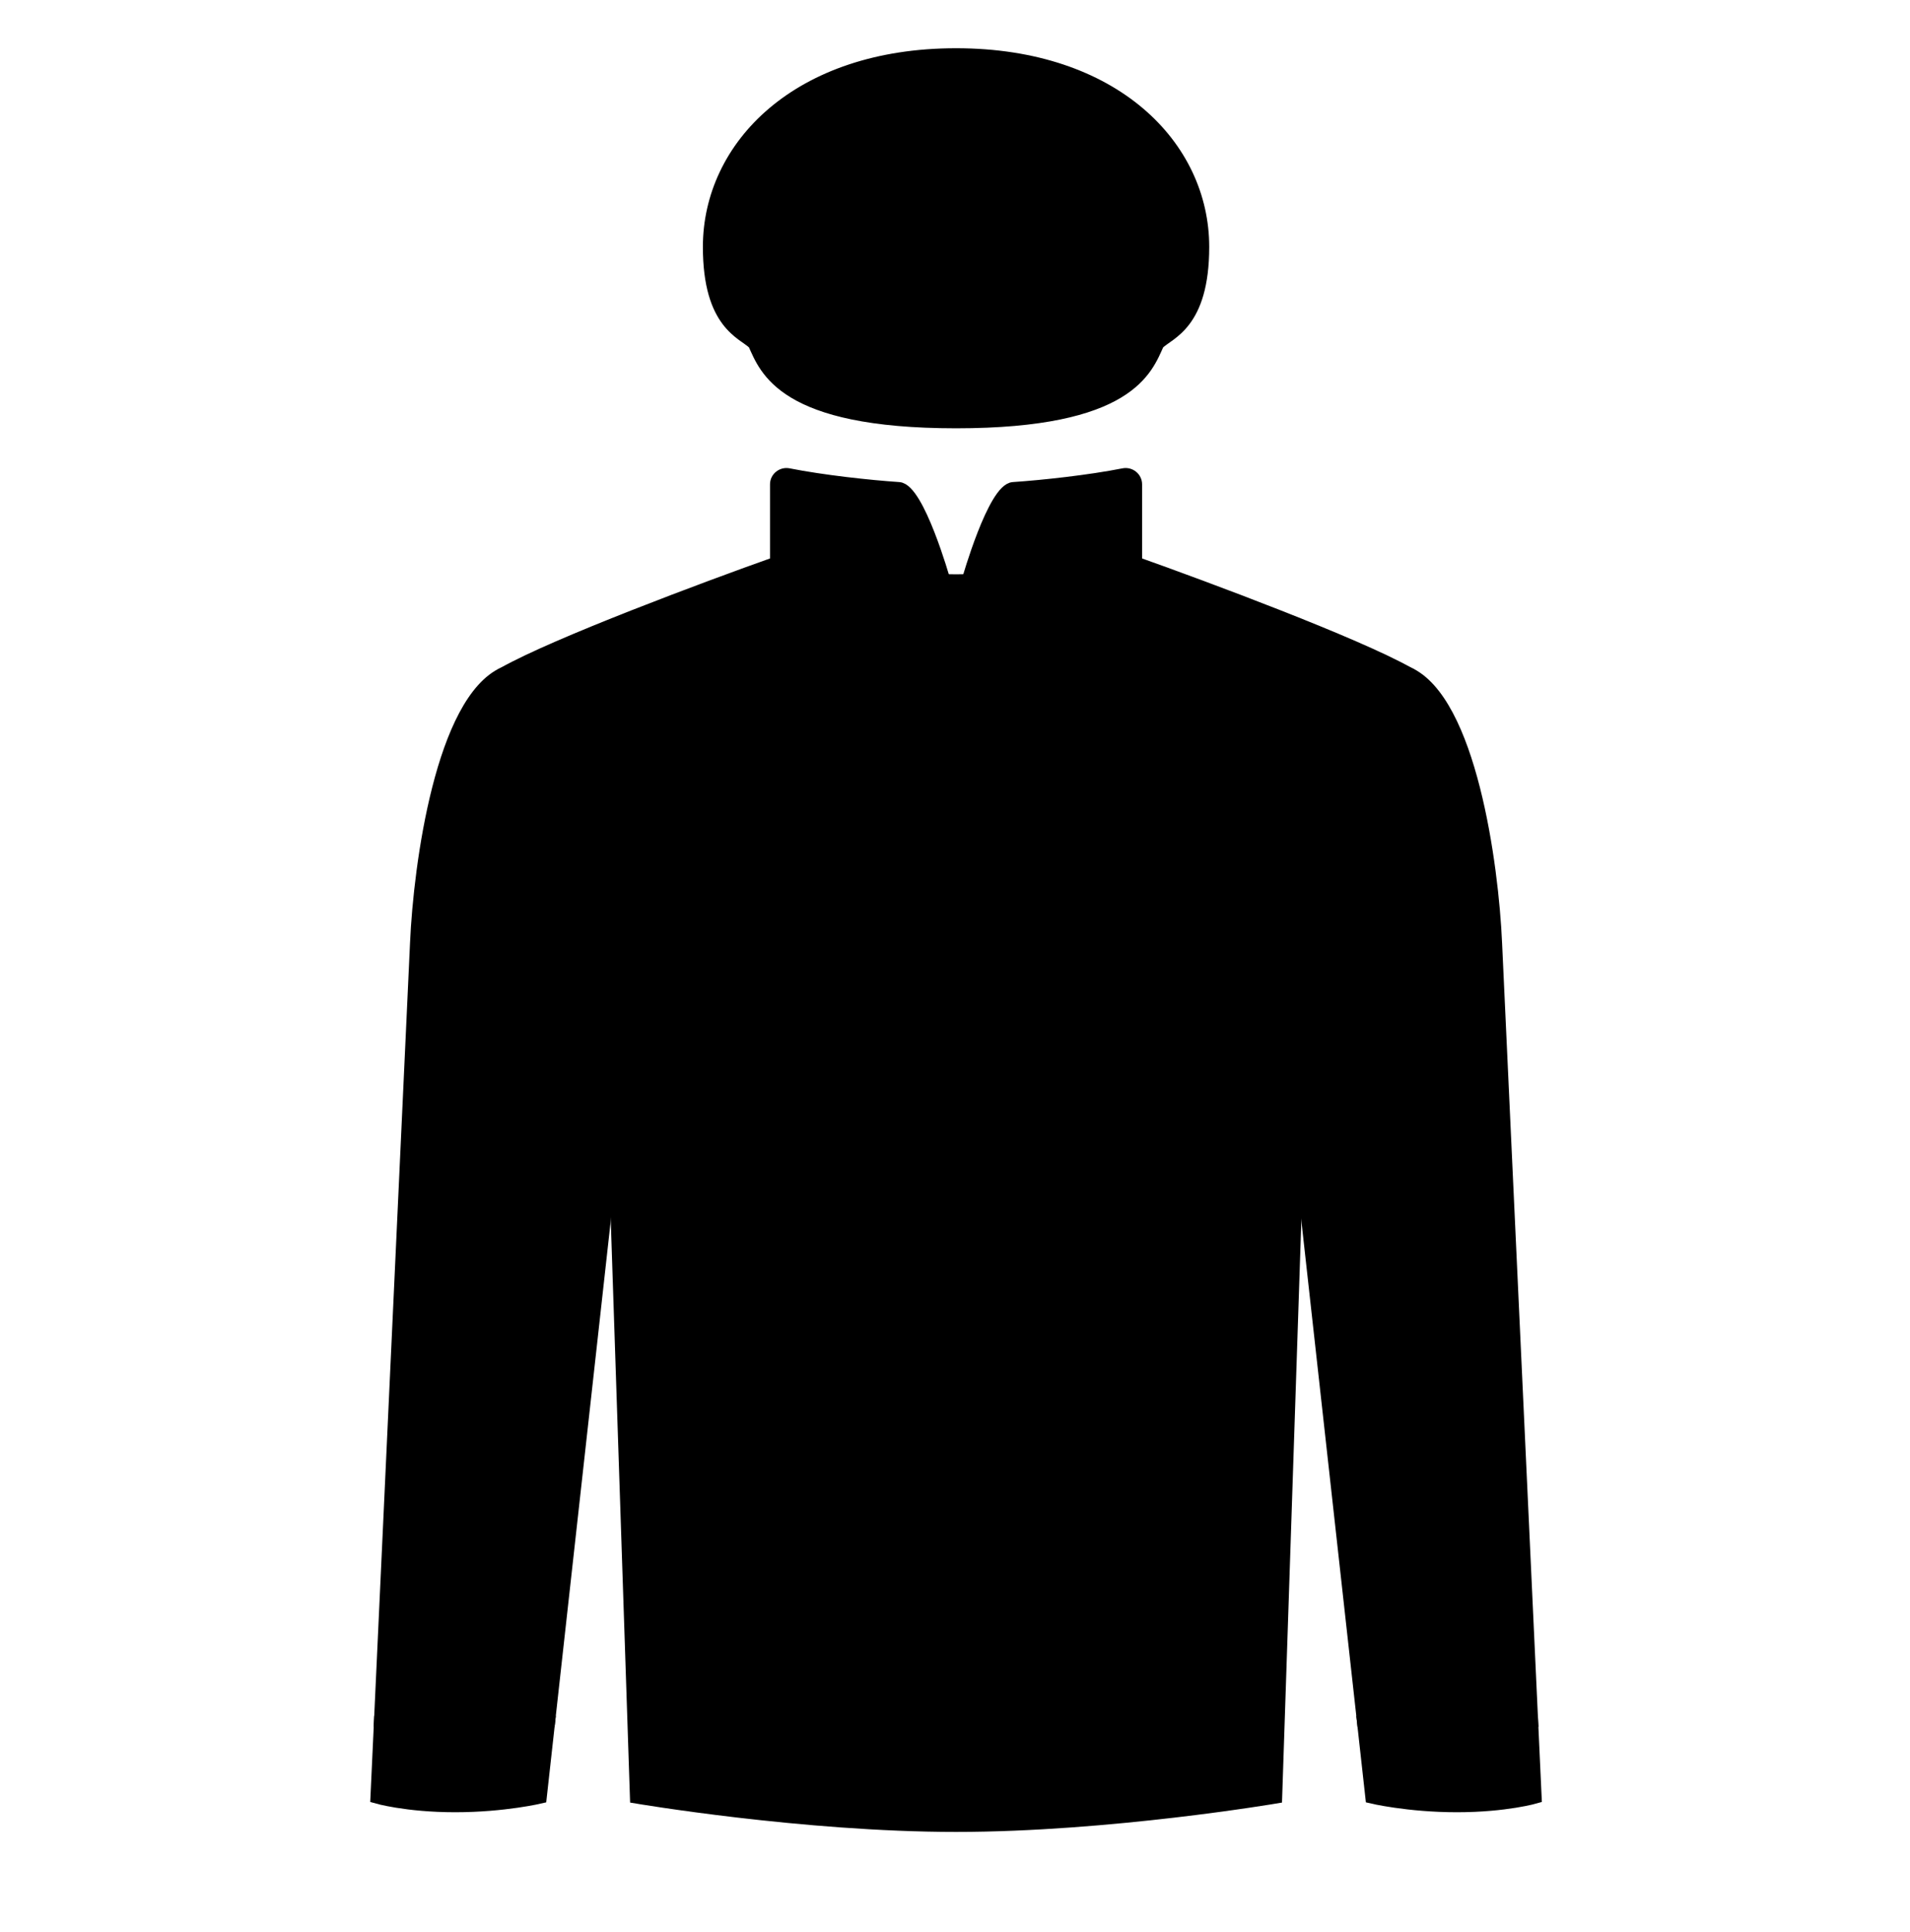
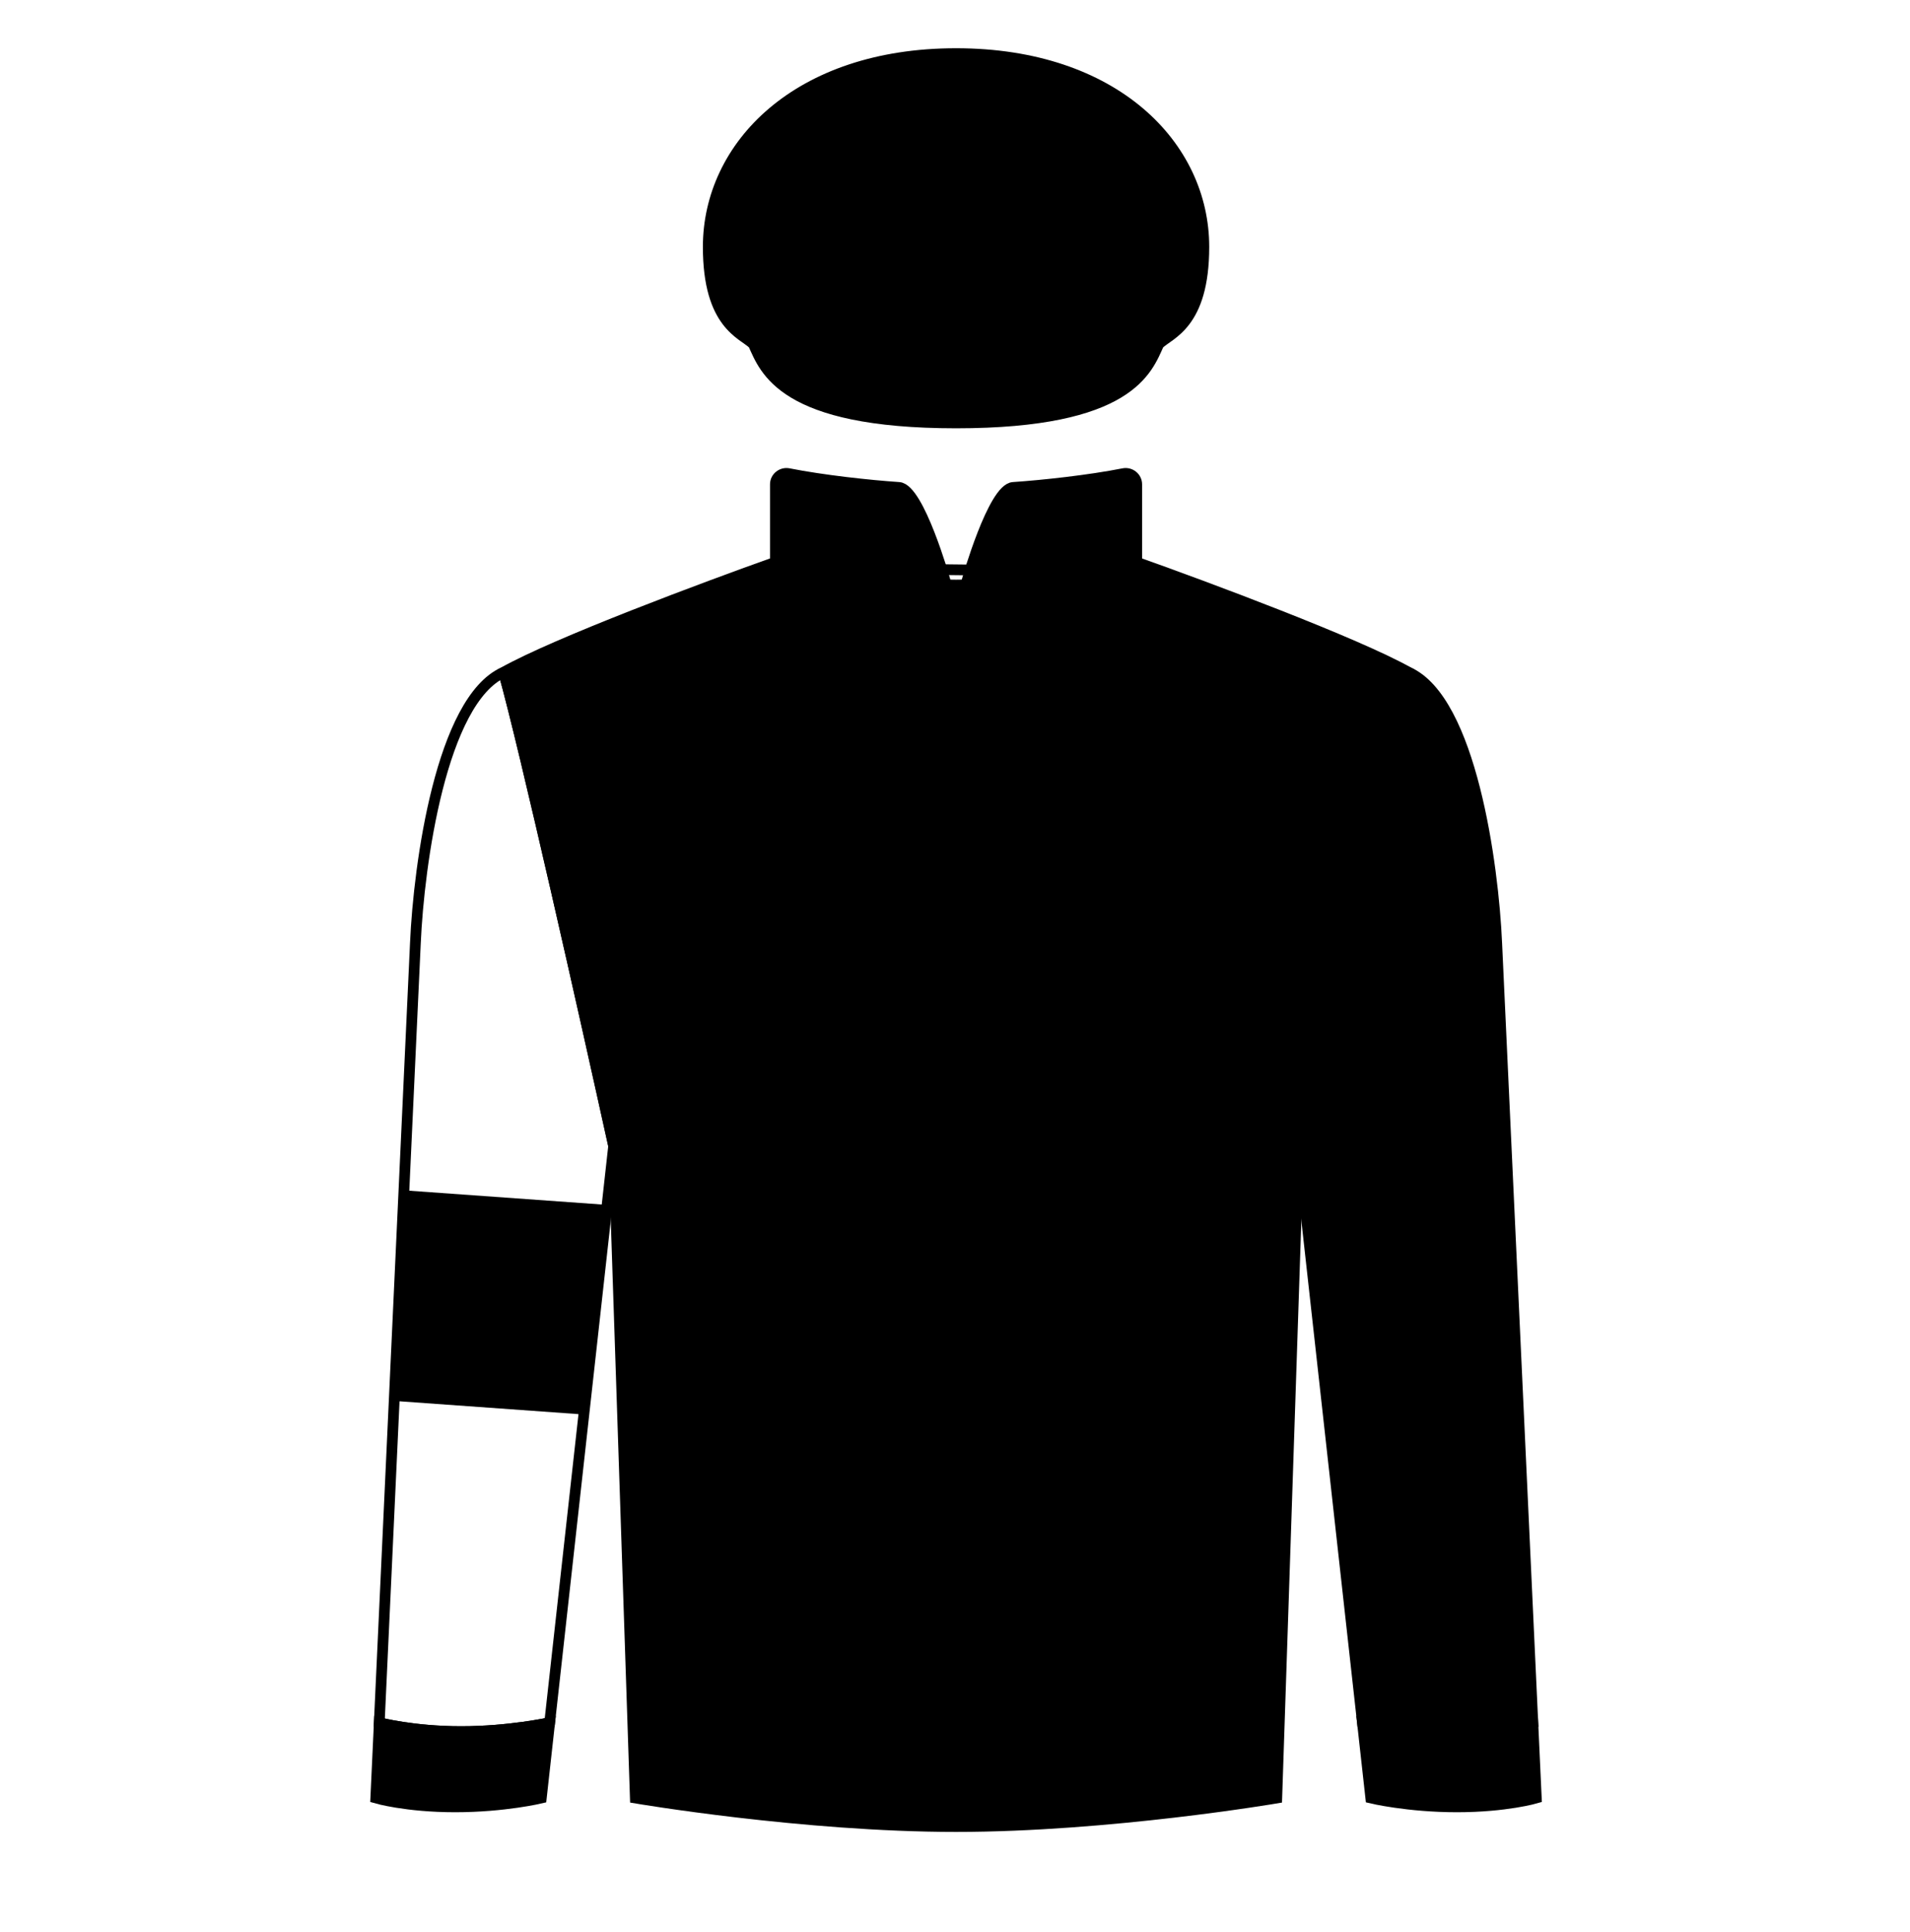
<svg xmlns="http://www.w3.org/2000/svg" width="89" height="90" fill="none" viewBox="0 0 89 90">
  <path d="M36.13 26.19C36.13 26.19 41.171 27.003 44.549 27.003C47.926 27.003 52.968 26.19 52.968 26.19C56.179 27.329 63.207 29.95 65.631 31.317C64.637 34.859 61.798 47.502 60.504 53.38L59.494 83.755C59.494 83.755 51.688 85.085 44.549 85.085C37.41 85.085 29.604 83.755 29.604 83.755L28.594 53.38C27.299 47.502 24.461 34.859 23.467 31.317C25.891 29.95 32.919 27.329 36.13 26.19Z" fill="#000000" />
  <path d="M36.13 22.561V26.19C36.13 26.19 40.672 26.923 44.023 26.997C44.023 26.997 42.822 22.769 41.889 22.706C40.518 22.614 38.342 22.378 36.749 22.062C36.432 21.999 36.13 22.238 36.13 22.561Z" fill="#000000" />
  <path d="M52.968 22.561V26.19C52.968 26.19 48.425 26.923 45.075 26.997C45.075 26.997 46.276 22.769 47.209 22.706C48.58 22.614 50.756 22.378 52.349 22.062C52.666 21.999 52.968 22.238 52.968 22.561Z" fill="#000000" />
  <path fill-rule="evenodd" clip-rule="evenodd" d="M41.24 35.38C41.33 35.111 41.605 34.525 41.985 34.334C42.279 34.187 43.928 34.177 45.374 34.168C46.264 34.162 47.077 34.157 47.45 34.121C47.786 34.088 48.085 34.002 48.367 33.92C48.908 33.765 49.391 33.626 49.968 33.907C50.847 34.334 51.562 35.213 52.251 36.092C52.48 36.384 52.75 36.605 53.008 36.816C53.525 37.239 53.995 37.623 53.995 38.472C53.995 39.078 54.505 39.64 54.86 40.03C55.049 40.237 55.193 40.396 55.193 40.488C54.373 40.049 52.945 40.166 52.534 40.298C52.336 40.091 51.91 39.552 51.425 38.937L51.425 38.937L51.425 38.937C50.684 38 49.804 36.885 49.374 36.496C48.661 35.853 47.236 35.237 46.048 35.095C45.816 35.067 45.565 35.018 45.297 34.967C44.188 34.752 42.783 34.481 41.24 35.38ZM52.033 41.417C51.365 39.082 48.732 36.722 46.774 35.853C47.523 36.688 48.428 37.71 48.767 38.272C49.167 38.937 50.077 40.596 50.188 41.417C50.3 42.238 49.585 43.515 49.231 44.14C48.972 44.598 48.835 45.867 48.745 46.7V46.7L48.745 46.7V46.7C48.712 47.006 48.685 47.253 48.661 47.379C48.582 47.795 48.024 48.588 47.298 49.621L47.298 49.622L47.297 49.623C47.206 49.753 47.112 49.886 47.016 50.023C48.334 49.866 50.417 48.935 51.199 47.708C51.98 46.482 52.701 43.752 52.033 41.417ZM48.883 39.984C49.013 40.27 49.231 41.203 49.231 41.417C49.231 41.56 49.031 42.24 48.828 42.927L48.828 42.927L48.828 42.927L48.828 42.927C48.654 43.519 48.478 44.115 48.428 44.375C48.401 44.517 48.362 44.777 48.315 45.09L48.315 45.09C48.176 46.011 47.969 47.388 47.799 47.548C47.767 47.577 47.709 47.636 47.63 47.714L47.63 47.714C47.142 48.199 45.876 49.459 45.323 49.609C44.68 49.783 43.478 49.85 42.819 49.194C42.596 48.972 42.423 48.748 42.264 48.542L42.264 48.542C41.954 48.143 41.7 47.814 41.24 47.708C40.544 47.548 39.888 47.173 39.888 47.066C39.888 46.959 40.49 46.316 41.053 46.129C41.103 46.112 41.178 46.087 41.273 46.056C42.225 45.742 45.186 44.765 45.831 44.375C46.541 43.947 48.562 41.229 48.883 39.984ZM47.876 40.166C47.447 40.938 46.365 42.535 45.471 42.756C44.352 43.032 42.942 43.001 41.855 42.158C41.655 42.848 41.931 45.024 42.161 45.008C42.391 44.993 45.118 44.089 45.563 43.752C46.007 43.415 47.126 42.235 47.279 41.867C47.401 41.573 47.728 40.611 47.876 40.166ZM44.237 51.212C43.935 51.296 43.18 51.464 42.57 51.464C42.111 51.464 40.886 51.166 39.848 50.914L39.848 50.914L39.848 50.913L39.848 50.913C39.164 50.747 38.562 50.601 38.315 50.572C37.548 50.715 36.81 50.691 35.62 49.811C34.429 48.93 33.049 46.193 33.049 44.502C33.049 43.093 34.605 41.137 35.509 40.002C35.688 39.776 35.842 39.583 35.953 39.432C36.065 39.28 36.235 39.041 36.443 38.749L36.443 38.749C37.471 37.304 39.425 34.557 39.88 34.576C40.319 34.596 40.618 34.981 40.714 35.172C40.656 35.454 40.486 36.085 40.266 36.345C40.217 36.403 40.135 36.48 40.03 36.578C39.547 37.028 38.579 37.932 38.065 39.596C37.44 41.621 37.315 43.622 38.065 45.285C38.815 46.948 39.325 48.04 39.716 48.273C40.05 48.473 40.436 48.697 40.84 48.931L40.84 48.931L40.84 48.931L40.84 48.931C42.383 49.827 44.173 50.866 44.237 51.212ZM47.685 51.212C46.786 51.186 46.131 51.082 45.817 50.973C45.927 50.95 46.127 50.92 46.386 50.88C47.146 50.764 48.418 50.57 49.435 50.27C51.254 49.732 53.301 46.092 53.565 44.407C53.75 43.229 53.381 42.429 53.12 41.863C53.008 41.619 52.916 41.419 52.896 41.25C52.835 40.735 53.313 40.696 53.627 40.671L53.628 40.671C53.656 40.668 53.683 40.666 53.708 40.664C55.088 40.532 58.488 42.689 56.373 46.885C54.259 51.08 48.808 51.245 47.685 51.212ZM41.997 52.066C41.238 52.066 38.811 51.313 38.315 51.075C37.65 51.313 35.955 52.439 36.008 53.571C36.074 54.987 37.477 56.3 42.333 57.126C46.082 57.763 48.446 55.887 49.76 54.845C50.148 54.537 50.444 54.302 50.657 54.226C53.454 53.227 55.265 52.178 55.265 49.15C54.687 50.152 51.642 51.419 50.479 51.799C49.255 52.199 44.753 52.115 42.793 52.078H42.793H42.793H42.793C42.425 52.072 42.147 52.066 41.997 52.066ZM46.812 36.962C47.227 37.455 48.076 38.814 48.449 39.432C47.97 39.628 46.812 38.898 46.034 37.6C45.255 36.303 43.14 36.184 41.643 36.962C40.146 37.74 40.486 40.215 40.714 41.492C40.803 41.994 40.92 42.475 41.026 42.912L41.026 42.912C41.19 43.587 41.328 44.158 41.304 44.545C41.264 45.184 40.106 46.022 39.648 45.943C39.327 45.887 39.211 45.462 38.994 44.668C38.9 44.324 38.786 43.911 38.63 43.428C38.111 41.831 39.069 39.097 39.648 38.139C40.226 37.181 41.224 36.044 42.901 35.505C44.577 34.966 46.293 36.345 46.812 36.962ZM45.172 37.764C44.891 37.291 44.01 36.847 43.16 36.962C41.51 37.184 40.697 38.874 41.133 40.442C41.569 42.01 44.077 42.646 44.713 42.336C43.515 41.492 42.465 40.693 42.45 39.791C42.435 38.889 43.382 37.389 45.172 37.764ZM43.264 40.324C43.441 40.715 44.056 41.424 44.874 41.424C44.12 40.915 43.944 40.3 43.944 40.093C43.944 39.687 44.417 39.125 44.817 39.081C45.216 39.036 45.832 39.521 45.965 39.716C46.019 39.795 46.089 39.951 46.169 40.131L46.169 40.131L46.169 40.131C46.287 40.396 46.428 40.712 46.577 40.915C46.755 40.753 47.006 38.238 45.172 38.139C43.337 38.041 42.901 39.525 43.264 40.324ZM44.569 40.093C44.66 39.906 45.117 39.733 45.38 39.852C45.708 40.002 45.931 40.771 45.604 40.967C45.163 41.232 44.401 40.442 44.569 40.093Z" fill="#000000" />
-   <path d="M44.5 32.823L48.321 40.564L56.864 41.806L50.682 47.832L52.141 56.34L44.5 52.323L36.859 56.34L38.318 47.832L32.136 41.806L40.679 40.564L44.5 32.823Z" fill="#000000" />
  <path d="M21.211 84.168C23.51 84.168 25.223 83.755 25.223 83.755L25.612 80.248C25.612 80.248 23.732 80.662 21.487 80.662C19.242 80.662 17.673 80.248 17.673 80.248L17.51 83.755C17.51 83.755 18.913 84.168 21.211 84.168Z" fill="#000000" />
  <path d="M67.887 84.168C65.588 84.168 63.875 83.755 63.875 83.755L63.486 80.248C63.486 80.248 65.366 80.662 67.611 80.662C69.856 80.662 71.425 80.248 71.425 80.248L71.587 83.755C71.587 83.755 70.185 84.168 67.887 84.168Z" fill="#000000" />
-   <path d="M28.594 53.38C27.299 47.502 24.461 34.859 23.467 31.317C20.561 32.622 19.515 40.269 19.356 43.929L17.673 80.248C17.673 80.248 19.242 80.662 21.487 80.662C23.732 80.662 25.612 80.248 25.612 80.248L28.594 53.38Z" fill="#000000" />
  <path d="M60.504 53.38C61.799 47.502 64.637 34.859 65.631 31.317C68.537 32.622 69.582 40.269 69.742 43.929L71.425 80.248C71.425 80.248 69.856 80.662 67.611 80.662C65.366 80.662 63.486 80.248 63.486 80.248L60.504 53.38Z" fill="#000000" />
  <path fill-rule="evenodd" clip-rule="evenodd" d="M18.368 65.257L18.822 55.448L28.289 56.126L27.205 65.891L18.368 65.257Z" fill="#000000" />
  <path fill-rule="evenodd" clip-rule="evenodd" d="M70.73 65.257L70.275 55.448L60.809 56.126L61.892 65.891L70.73 65.257Z" fill="#000000" />
  <path d="M35.106 16.032C35.646 17.219 36.455 19.701 44.549 19.701C52.643 19.701 53.452 17.219 53.992 16.032C54.481 15.543 56.096 15.136 56.096 11.5C56.096 6.8 51.941 2.497 44.549 2.497C37.157 2.497 33.002 6.8 33.002 11.5C33.002 15.136 34.617 15.543 35.106 16.032Z" fill="#000000" />
  <path d="M33.002 11.5C33.002 15.136 34.617 15.543 35.106 16.032C35.106 16.032 38.201 17.376 44.58 17.376C50.959 17.376 53.992 16.032 53.992 16.032C54.481 15.543 56.096 15.136 56.096 11.5C56.096 6.797 51.941 2.504 44.549 2.504C37.157 2.504 33.002 6.797 33.002 11.5Z" fill="#000000" />
  <path fill-rule="evenodd" clip-rule="evenodd" d="M43.542 8.546C43.576 8.443 43.681 8.218 43.827 8.145C43.94 8.089 44.571 8.085 45.125 8.082C45.465 8.079 45.776 8.077 45.919 8.064C46.048 8.051 46.162 8.018 46.27 7.987C46.477 7.927 46.662 7.874 46.883 7.982C47.22 8.145 47.493 8.482 47.757 8.818C47.845 8.93 47.948 9.015 48.047 9.095C48.245 9.257 48.425 9.404 48.425 9.729C48.425 9.962 48.62 10.176 48.756 10.326C48.828 10.405 48.883 10.466 48.883 10.501C48.569 10.333 48.023 10.378 47.865 10.428C47.789 10.349 47.627 10.143 47.441 9.907L47.441 9.907C47.157 9.549 46.821 9.122 46.656 8.973C46.383 8.727 45.837 8.491 45.382 8.437C45.294 8.426 45.198 8.407 45.095 8.387C44.67 8.305 44.133 8.201 43.542 8.546ZM47.674 10.857C47.418 9.963 46.41 9.059 45.66 8.727C45.947 9.046 46.294 9.438 46.423 9.653C46.577 9.907 46.925 10.543 46.968 10.857C47.01 11.171 46.737 11.66 46.601 11.899C46.502 12.075 46.45 12.56 46.415 12.879C46.402 12.996 46.392 13.091 46.383 13.139C46.352 13.299 46.139 13.602 45.861 13.998L45.753 14.151C46.258 14.091 47.055 13.735 47.354 13.265C47.654 12.796 47.929 11.751 47.674 10.857ZM46.468 10.309C46.517 10.418 46.601 10.775 46.601 10.857C46.601 10.912 46.524 11.172 46.447 11.435L46.447 11.435L46.447 11.435L46.447 11.435C46.38 11.661 46.313 11.89 46.294 11.989C46.283 12.044 46.268 12.143 46.25 12.263L46.25 12.263C46.197 12.615 46.118 13.143 46.053 13.204C46.041 13.215 46.018 13.237 45.988 13.268L45.988 13.268L45.988 13.268C45.801 13.453 45.316 13.936 45.105 13.993C44.859 14.059 44.399 14.085 44.147 13.834C44.061 13.749 43.995 13.663 43.934 13.585C43.815 13.432 43.718 13.306 43.542 13.265C43.275 13.204 43.024 13.06 43.024 13.019C43.024 12.978 43.255 12.732 43.47 12.661L43.554 12.633C43.919 12.512 45.052 12.138 45.3 11.989C45.571 11.825 46.345 10.785 46.468 10.309ZM46.082 10.378C45.918 10.673 45.504 11.285 45.161 11.37C44.733 11.475 44.194 11.463 43.777 11.141C43.701 11.405 43.806 12.238 43.894 12.232C43.982 12.226 45.027 11.88 45.197 11.751C45.367 11.622 45.795 11.17 45.854 11.029C45.901 10.917 46.026 10.548 46.082 10.378ZM44.689 14.607C44.574 14.639 44.284 14.703 44.051 14.703C43.875 14.703 43.406 14.589 43.009 14.492C42.747 14.429 42.517 14.373 42.422 14.362C42.128 14.416 41.846 14.407 41.39 14.07C40.935 13.733 40.406 12.685 40.406 12.038C40.406 11.498 41.002 10.75 41.348 10.315C41.417 10.229 41.475 10.155 41.518 10.097C41.561 10.039 41.626 9.947 41.705 9.836C42.099 9.282 42.847 8.231 43.021 8.238C43.189 8.245 43.304 8.393 43.34 8.466C43.318 8.574 43.253 8.816 43.169 8.915C43.15 8.937 43.119 8.967 43.079 9.004C42.894 9.177 42.523 9.523 42.327 10.16C42.087 10.935 42.039 11.701 42.327 12.338C42.614 12.974 42.809 13.392 42.958 13.482C43.086 13.558 43.234 13.644 43.389 13.733C43.979 14.076 44.665 14.474 44.689 14.607ZM46.009 14.607C45.665 14.597 45.414 14.557 45.294 14.515C45.336 14.506 45.413 14.495 45.512 14.48C45.803 14.435 46.29 14.361 46.679 14.246C47.376 14.04 48.159 12.646 48.26 12.001C48.331 11.55 48.19 11.244 48.09 11.028C48.047 10.934 48.011 10.857 48.004 10.793C47.981 10.596 48.163 10.581 48.284 10.571C48.295 10.57 48.305 10.569 48.315 10.569C48.843 10.518 50.145 11.344 49.335 12.95C48.526 14.556 46.439 14.619 46.009 14.607ZM43.832 14.934C43.541 14.934 42.612 14.645 42.422 14.554C42.167 14.645 41.519 15.076 41.539 15.51C41.564 16.052 42.101 16.554 43.96 16.87C45.395 17.115 46.301 16.396 46.803 15.997C46.952 15.879 47.065 15.79 47.147 15.76C48.218 15.378 48.911 14.976 48.911 13.817C48.69 14.201 47.524 14.686 47.079 14.831C46.61 14.984 44.887 14.952 44.136 14.938C43.995 14.936 43.889 14.934 43.832 14.934ZM45.675 9.151C45.834 9.34 46.159 9.861 46.301 10.097C46.118 10.172 45.675 9.892 45.377 9.396C45.079 8.899 44.269 8.853 43.696 9.151C43.123 9.449 43.253 10.397 43.34 10.886C43.375 11.078 43.419 11.262 43.46 11.429L43.46 11.429C43.523 11.688 43.576 11.906 43.566 12.055C43.551 12.299 43.108 12.62 42.932 12.589C42.81 12.568 42.765 12.405 42.682 12.101L42.682 12.101L42.682 12.101C42.646 11.97 42.603 11.811 42.543 11.627C42.344 11.015 42.711 9.969 42.932 9.602C43.154 9.235 43.536 8.8 44.178 8.594C44.819 8.387 45.476 8.915 45.675 9.151ZM45.047 9.458C44.94 9.277 44.602 9.108 44.277 9.151C43.645 9.236 43.334 9.883 43.501 10.483C43.668 11.084 44.628 11.327 44.871 11.209C44.413 10.886 44.011 10.58 44.005 10.234C43.999 9.889 44.362 9.315 45.047 9.458ZM44.316 10.438C44.385 10.588 44.62 10.86 44.933 10.86C44.645 10.665 44.577 10.429 44.577 10.35C44.577 10.194 44.758 9.979 44.911 9.963C45.064 9.946 45.3 10.131 45.351 10.206C45.371 10.236 45.398 10.296 45.429 10.365C45.474 10.466 45.528 10.587 45.585 10.665C45.653 10.602 45.749 9.64 45.047 9.602C44.345 9.564 44.178 10.132 44.316 10.438ZM44.816 10.35C44.851 10.278 45.026 10.212 45.127 10.258C45.252 10.315 45.338 10.61 45.212 10.685C45.044 10.786 44.752 10.483 44.816 10.35Z" fill="#000000" />
-   <path d="M36.13 26.19C36.13 26.19 41.171 27.003 44.549 27.003C47.926 27.003 52.968 26.19 52.968 26.19C56.179 27.329 63.207 29.95 65.631 31.317C64.637 34.859 61.798 47.502 60.504 53.38L59.494 83.755C59.494 83.755 51.688 85.085 44.549 85.085C37.41 85.085 29.604 83.755 29.604 83.755L28.594 53.38C27.299 47.502 24.461 34.859 23.467 31.317C25.891 29.95 32.919 27.329 36.13 26.19Z" stroke="black" stroke-width="0.5" />
+   <path d="M36.13 26.19C47.926 27.003 52.968 26.19 52.968 26.19C56.179 27.329 63.207 29.95 65.631 31.317C64.637 34.859 61.798 47.502 60.504 53.38L59.494 83.755C59.494 83.755 51.688 85.085 44.549 85.085C37.41 85.085 29.604 83.755 29.604 83.755L28.594 53.38C27.299 47.502 24.461 34.859 23.467 31.317C25.891 29.95 32.919 27.329 36.13 26.19Z" stroke="black" stroke-width="0.5" />
  <path d="M36.13 22.561V26.19C36.13 26.19 40.672 26.923 44.023 26.997C44.023 26.997 42.822 22.769 41.889 22.706C40.518 22.614 38.342 22.378 36.749 22.062C36.432 21.999 36.13 22.238 36.13 22.561Z" stroke="black" stroke-width="0.5" />
  <path d="M52.968 22.561V26.19C52.968 26.19 48.425 26.923 45.075 26.997C45.075 26.997 46.276 22.769 47.209 22.706C48.58 22.614 50.756 22.378 52.349 22.062C52.666 21.999 52.968 22.238 52.968 22.561Z" stroke="black" stroke-width="0.5" />
  <path d="M28.594 53.38C27.299 47.502 24.461 34.859 23.467 31.317C20.561 32.622 19.515 40.269 19.356 43.929L17.673 80.248C17.673 80.248 19.242 80.662 21.487 80.662C23.732 80.662 25.612 80.248 25.612 80.248L28.594 53.38Z" stroke="black" stroke-width="0.5" />
  <path d="M60.504 53.38C61.799 47.502 64.637 34.859 65.631 31.317C68.537 32.622 69.582 40.269 69.742 43.929L71.425 80.248C71.425 80.248 69.856 80.662 67.611 80.662C65.366 80.662 63.486 80.248 63.486 80.248L60.504 53.38Z" stroke="black" stroke-width="0.5" />
  <path d="M21.211 84.168C23.51 84.168 25.223 83.755 25.223 83.755L25.612 80.248C25.612 80.248 23.732 80.662 21.487 80.662C19.242 80.662 17.673 80.248 17.673 80.248L17.51 83.755C17.51 83.755 18.913 84.168 21.211 84.168Z" stroke="black" stroke-width="0.5" />
  <path d="M67.887 84.168C65.588 84.168 63.875 83.755 63.875 83.755L63.486 80.248C63.486 80.248 65.366 80.662 67.611 80.662C69.856 80.662 71.425 80.248 71.425 80.248L71.587 83.755C71.587 83.755 70.185 84.168 67.887 84.168Z" stroke="black" stroke-width="0.5" />
  <path d="M35.106 16.032C35.646 17.219 36.455 19.701 44.549 19.701C52.643 19.701 53.452 17.219 53.992 16.032C54.481 15.543 56.096 15.136 56.096 11.5C56.096 6.8 51.941 2.497 44.549 2.497C37.157 2.497 33.002 6.8 33.002 11.5C33.002 15.136 34.617 15.543 35.106 16.032Z" stroke="black" stroke-width="0.5" />
  <path d="M33.002 11.5C33.002 15.136 34.617 15.543 35.106 16.032C35.106 16.032 38.201 17.376 44.58 17.376C50.959 17.376 53.992 16.032 53.992 16.032C54.481 15.543 56.096 15.136 56.096 11.5C56.096 6.797 51.941 2.504 44.549 2.504C37.157 2.504 33.002 6.797 33.002 11.5Z" stroke="black" stroke-width="0.3" />
</svg>